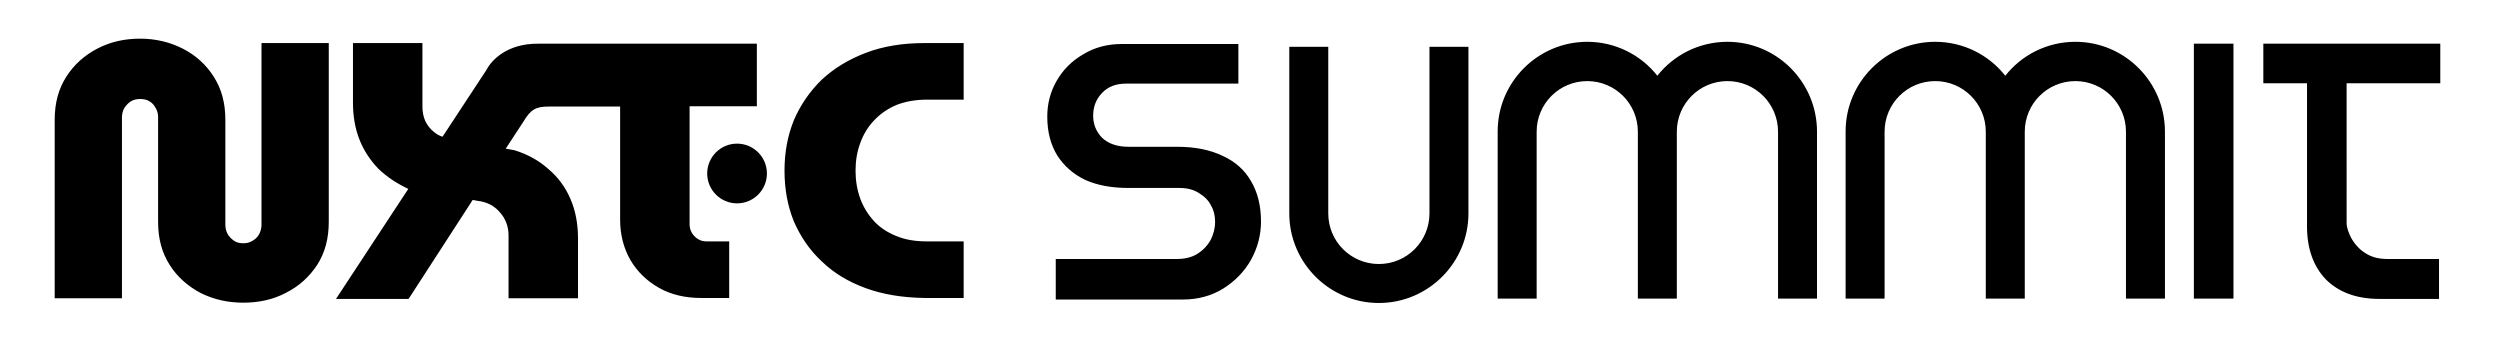
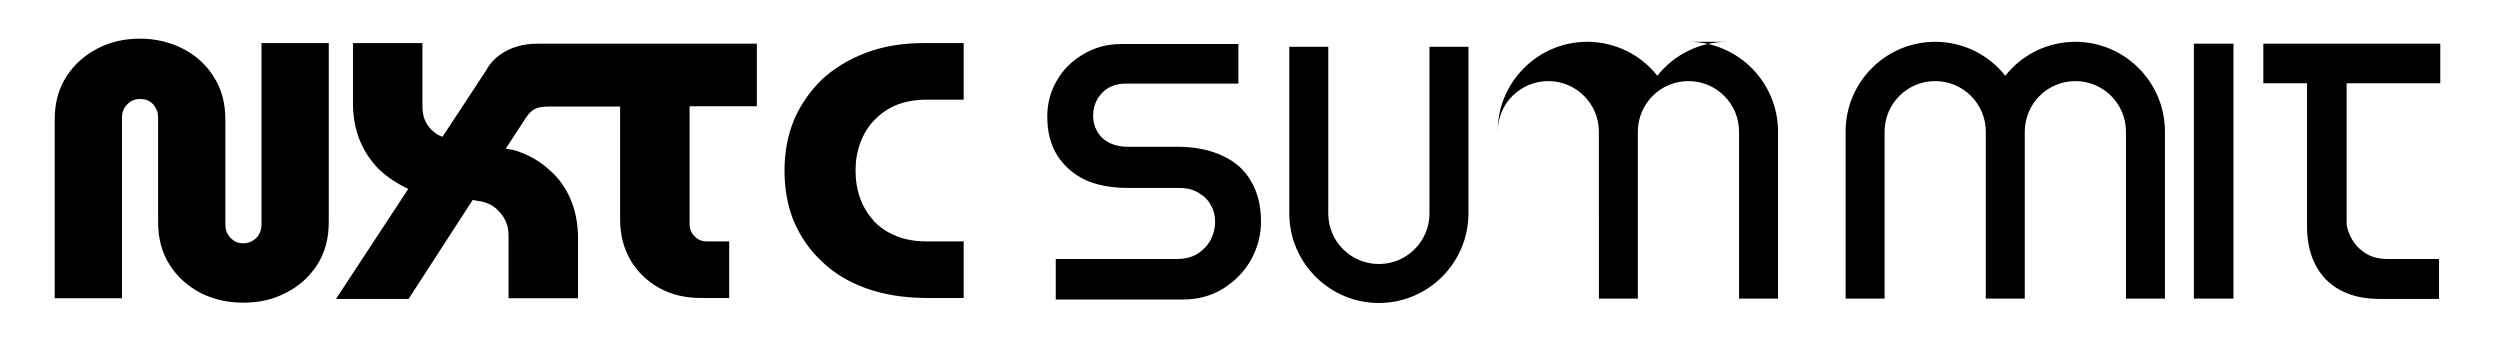
<svg xmlns="http://www.w3.org/2000/svg" viewBox="0 0 795.4 109.5">
-   <path d="M776.4 26.5V13.9h-56.3v12.6H734V72c0 7.1 2 12.7 6 16.9 4.1 4.1 9.8 6.2 17 6.2h19V82.4h-16.3c-2.5 0-4.9-.4-7.2-1.9-1.9-1.2-3.4-2.9-4.5-4.9-.7-1.4-1.4-3.1-1.4-4.7V26.5h29.8zM698 95V13.9h12.6V95H698zm-362.1 0V82.4h38.5c2.5 0 4.7-.5 6.5-1.6 1.9-1.2 3.3-2.7 4.3-4.5.9-1.8 1.4-3.7 1.4-5.7 0-1.9-.4-3.7-1.3-5.2-.8-1.7-2.2-3-3.9-4-1.7-1.1-3.7-1.6-6.2-1.6H359c-5.2 0-9.7-.8-13.6-2.5-3.8-1.8-6.8-4.4-9-7.8-2.1-3.4-3.2-7.5-3.2-12.4 0-4.1 1-8 3-11.4 2-3.5 4.8-6.3 8.4-8.4 3.6-2.2 7.7-3.3 12.3-3.3H394v12.6h-35.7c-3.3 0-5.8 1-7.7 3-1.9 2-2.8 4.4-2.8 7.2 0 2.7.9 5 2.8 7 2 1.9 4.8 2.9 8.4 2.9h15.5c5.8 0 10.6 1 14.5 2.9 4 1.8 7 4.5 9 8 2.1 3.5 3.2 7.8 3.2 12.9 0 4.3-1.1 8.4-3.2 12.2-2.1 3.7-5 6.7-8.8 9.1-3.7 2.3-8 3.5-12.9 3.5h-40.4zm213.7-81.7c-9 0-17.1 4.2-22.3 10.8-5.2-6.6-13.3-10.8-22.3-10.8-15.7 0-28.5 12.8-28.5 28.5V95h12.4V41.9c0-8.9 7.2-16.1 16.1-16.1 8.9 0 16.1 7.2 16.1 16.1V95h12.4V41.9c0-8.9 7.2-16.1 16.1-16.1s16.1 7.2 16.1 16.1V95h12.4V41.9c0-15.8-12.8-28.6-28.5-28.6zm110.7 0c-9 0-17.1 4.2-22.3 10.8-5.2-6.6-13.3-10.8-22.3-10.8-15.7 0-28.5 12.8-28.5 28.5V95h12.4V41.9c0-8.9 7.2-16.1 16.1-16.1s16.1 7.2 16.1 16.1V95h12.4V41.9c0-8.9 7.2-16.1 16.1-16.1s16.1 7.2 16.1 16.1V95h12.4V41.9c0-15.8-12.8-28.6-28.5-28.6zM438.7 96.4c-15.7 0-28.5-12.8-28.5-28.5v-53h12.4v53c0 8.9 7.2 16.1 16.1 16.1s16.1-7.2 16.1-16.1v-53h12.4v53c0 15.7-12.8 28.5-28.5 28.5zm-144.5-1.6c-7-.1-13.2-1.1-18.7-3.1s-10.2-4.8-14-8.5c-3.9-3.6-6.8-7.9-8.9-12.7-2-4.9-3-10.3-3-16.2 0-5.9 1-11.2 3-16.1 2.1-4.9 5.1-9.2 8.9-12.9 3.9-3.6 8.5-6.4 14-8.5 5.5-2.1 11.7-3.1 18.7-3.1h12.4v18h-11.7c-3.6 0-6.9.6-9.7 1.7-2.8 1.2-5.1 2.8-7.1 4.9-1.9 2-3.4 4.4-4.4 7.2-1 2.7-1.5 5.6-1.5 8.8 0 3.2.5 6.1 1.5 8.9 1 2.7 2.5 5.1 4.4 7.2 1.9 2 4.3 3.6 7.1 4.7 2.9 1.2 6.1 1.7 9.7 1.7h11.7v18h-12.4zM77.4 96.3c-4.9 0-9.4-1-13.6-3.1-4.1-2.2-7.4-5.1-9.8-8.9-2.5-3.9-3.7-8.4-3.7-13.7V37.3c0-1.2-.3-2.2-.8-3-.5-.9-1.1-1.6-2-2.1-.8-.5-1.8-.7-2.9-.7-1.1 0-2 .2-2.9.7-.8.5-1.5 1.2-2.1 2.1-.5.8-.8 1.9-.8 3v57.6H17.4V38.1c0-5.3 1.2-9.8 3.7-13.7 2.5-3.9 5.8-6.8 9.8-8.9 4.2-2.2 8.7-3.2 13.7-3.2 4.9 0 9.5 1.1 13.6 3.2s7.4 5.1 9.8 8.9c2.5 3.9 3.7 8.4 3.7 13.7v33.4c0 1.2.3 2.2.8 3.1.5.8 1.2 1.5 2.1 2.1.8.5 1.8.7 2.8.7s1.9-.2 2.8-.7c.9-.5 1.7-1.2 2.2-2.1.5-.9.8-2 .8-3.1V13.7h21.4v56.9c0 5.3-1.2 9.8-3.7 13.7-2.5 3.8-5.8 6.8-10 8.9-4 2.1-8.5 3.1-13.5 3.1zm163.4-62.5V13.9h-69.5c-9.9-.1-14.9 5.2-16.5 8.3l-14 21.3c-1-.3-1.9-.8-2.7-1.5-1.2-.9-2.1-2.1-2.8-3.5-.6-1.4-.9-2.9-.9-4.6V13.7h-22.1v19c0 4.3.7 8.3 2.1 11.8 1.4 3.5 3.4 6.5 6 9.2 2.7 2.6 5.9 4.7 9.5 6.4l-23 35H130l20.4-31.5 1.5.3c2.9.3 5.3 1.5 7.1 3.6 1.9 2.1 2.8 4.6 2.8 7.4v20h22.1v-19c0-4.7-.8-8.9-2.4-12.6-1.6-3.7-3.9-6.9-7-9.5-3-2.7-6.6-4.7-10.8-6l-2.8-.5 5.5-8.4c2.5-4.2 4.1-5 8.3-5h22.6v36c0 4.7 1.1 9 3.2 12.7 2.2 3.8 5.3 6.8 9.2 9 3.9 2.2 8.4 3.2 13.4 3.2h8.9v-18h-7.2c-1.5 0-2.7-.5-3.8-1.6-1.1-1.1-1.6-2.4-1.6-3.9V33.8h21.4z" />
-   <circle cx="234.5" cy="55.2" r="9.5" />
+   <path d="M776.4 26.5V13.9h-56.3v12.6H734V72c0 7.1 2 12.7 6 16.9 4.1 4.1 9.8 6.2 17 6.2h19V82.4h-16.3c-2.5 0-4.9-.4-7.2-1.9-1.9-1.2-3.4-2.9-4.5-4.9-.7-1.4-1.4-3.1-1.4-4.7V26.5h29.8zM698 95V13.9h12.6V95H698zm-362.1 0V82.4h38.5c2.5 0 4.7-.5 6.5-1.6 1.9-1.2 3.3-2.7 4.3-4.5.9-1.8 1.4-3.7 1.4-5.7 0-1.9-.4-3.7-1.3-5.2-.8-1.7-2.2-3-3.9-4-1.7-1.1-3.7-1.6-6.2-1.6H359c-5.2 0-9.7-.8-13.6-2.5-3.8-1.8-6.8-4.4-9-7.8-2.1-3.4-3.2-7.5-3.2-12.4 0-4.1 1-8 3-11.4 2-3.5 4.8-6.3 8.4-8.4 3.6-2.2 7.7-3.3 12.3-3.3H394v12.6h-35.7c-3.3 0-5.8 1-7.7 3-1.9 2-2.8 4.4-2.8 7.2 0 2.7.9 5 2.8 7 2 1.9 4.8 2.9 8.4 2.9h15.5c5.8 0 10.6 1 14.5 2.9 4 1.8 7 4.5 9 8 2.1 3.5 3.2 7.8 3.2 12.9 0 4.3-1.1 8.4-3.2 12.2-2.1 3.7-5 6.7-8.8 9.1-3.7 2.3-8 3.5-12.9 3.5h-40.4zm213.7-81.7c-9 0-17.1 4.2-22.3 10.8-5.2-6.6-13.3-10.8-22.3-10.8-15.7 0-28.5 12.8-28.5 28.5V95V41.9c0-8.9 7.2-16.1 16.1-16.1 8.9 0 16.1 7.2 16.1 16.1V95h12.4V41.9c0-8.9 7.2-16.1 16.1-16.1s16.1 7.2 16.1 16.1V95h12.4V41.9c0-15.8-12.8-28.6-28.5-28.6zm110.7 0c-9 0-17.1 4.2-22.3 10.8-5.2-6.6-13.3-10.8-22.3-10.8-15.7 0-28.5 12.8-28.5 28.5V95h12.4V41.9c0-8.9 7.2-16.1 16.1-16.1s16.1 7.2 16.1 16.1V95h12.4V41.9c0-8.9 7.2-16.1 16.1-16.1s16.1 7.2 16.1 16.1V95h12.4V41.9c0-15.8-12.8-28.6-28.5-28.6zM438.7 96.4c-15.7 0-28.5-12.8-28.5-28.5v-53h12.4v53c0 8.9 7.2 16.1 16.1 16.1s16.1-7.2 16.1-16.1v-53h12.4v53c0 15.7-12.8 28.5-28.5 28.5zm-144.5-1.6c-7-.1-13.2-1.1-18.7-3.1s-10.2-4.8-14-8.5c-3.9-3.6-6.8-7.9-8.9-12.7-2-4.9-3-10.3-3-16.2 0-5.9 1-11.2 3-16.1 2.1-4.9 5.1-9.2 8.9-12.9 3.9-3.6 8.5-6.4 14-8.5 5.5-2.1 11.7-3.1 18.7-3.1h12.4v18h-11.7c-3.6 0-6.9.6-9.7 1.7-2.8 1.2-5.1 2.8-7.1 4.9-1.9 2-3.4 4.4-4.4 7.2-1 2.7-1.5 5.6-1.5 8.8 0 3.2.5 6.1 1.5 8.9 1 2.7 2.5 5.1 4.4 7.2 1.9 2 4.3 3.6 7.1 4.7 2.9 1.2 6.1 1.7 9.7 1.7h11.7v18h-12.4zM77.4 96.3c-4.9 0-9.4-1-13.6-3.1-4.1-2.2-7.4-5.1-9.8-8.9-2.5-3.9-3.7-8.4-3.7-13.7V37.3c0-1.2-.3-2.2-.8-3-.5-.9-1.1-1.6-2-2.1-.8-.5-1.8-.7-2.9-.7-1.1 0-2 .2-2.9.7-.8.5-1.5 1.2-2.1 2.1-.5.8-.8 1.9-.8 3v57.6H17.4V38.1c0-5.3 1.2-9.8 3.7-13.7 2.5-3.9 5.8-6.8 9.8-8.9 4.2-2.2 8.7-3.2 13.7-3.2 4.9 0 9.5 1.1 13.6 3.2s7.4 5.1 9.8 8.9c2.5 3.9 3.7 8.4 3.7 13.7v33.4c0 1.2.3 2.2.8 3.1.5.8 1.2 1.5 2.1 2.1.8.5 1.8.7 2.8.7s1.9-.2 2.8-.7c.9-.5 1.7-1.2 2.2-2.1.5-.9.8-2 .8-3.1V13.7h21.4v56.9c0 5.3-1.2 9.8-3.7 13.7-2.5 3.8-5.8 6.8-10 8.9-4 2.1-8.5 3.1-13.5 3.1zm163.4-62.5V13.9h-69.5c-9.9-.1-14.9 5.2-16.5 8.3l-14 21.3c-1-.3-1.9-.8-2.7-1.5-1.2-.9-2.1-2.1-2.8-3.5-.6-1.4-.9-2.9-.9-4.6V13.7h-22.1v19c0 4.3.7 8.3 2.1 11.8 1.4 3.5 3.4 6.5 6 9.2 2.7 2.6 5.9 4.7 9.5 6.4l-23 35H130l20.4-31.5 1.5.3c2.9.3 5.3 1.5 7.1 3.6 1.9 2.1 2.8 4.6 2.8 7.4v20h22.1v-19c0-4.7-.8-8.9-2.4-12.6-1.6-3.7-3.9-6.9-7-9.5-3-2.7-6.6-4.7-10.8-6l-2.8-.5 5.5-8.4c2.5-4.2 4.1-5 8.3-5h22.6v36c0 4.7 1.1 9 3.2 12.7 2.2 3.8 5.3 6.8 9.2 9 3.9 2.2 8.4 3.2 13.4 3.2h8.9v-18h-7.2c-1.5 0-2.7-.5-3.8-1.6-1.1-1.1-1.6-2.4-1.6-3.9V33.8h21.4z" />
  <path fill="#c11e1e" d="M541.4 238.6h1.1v1.1h-1.1z" />
</svg>